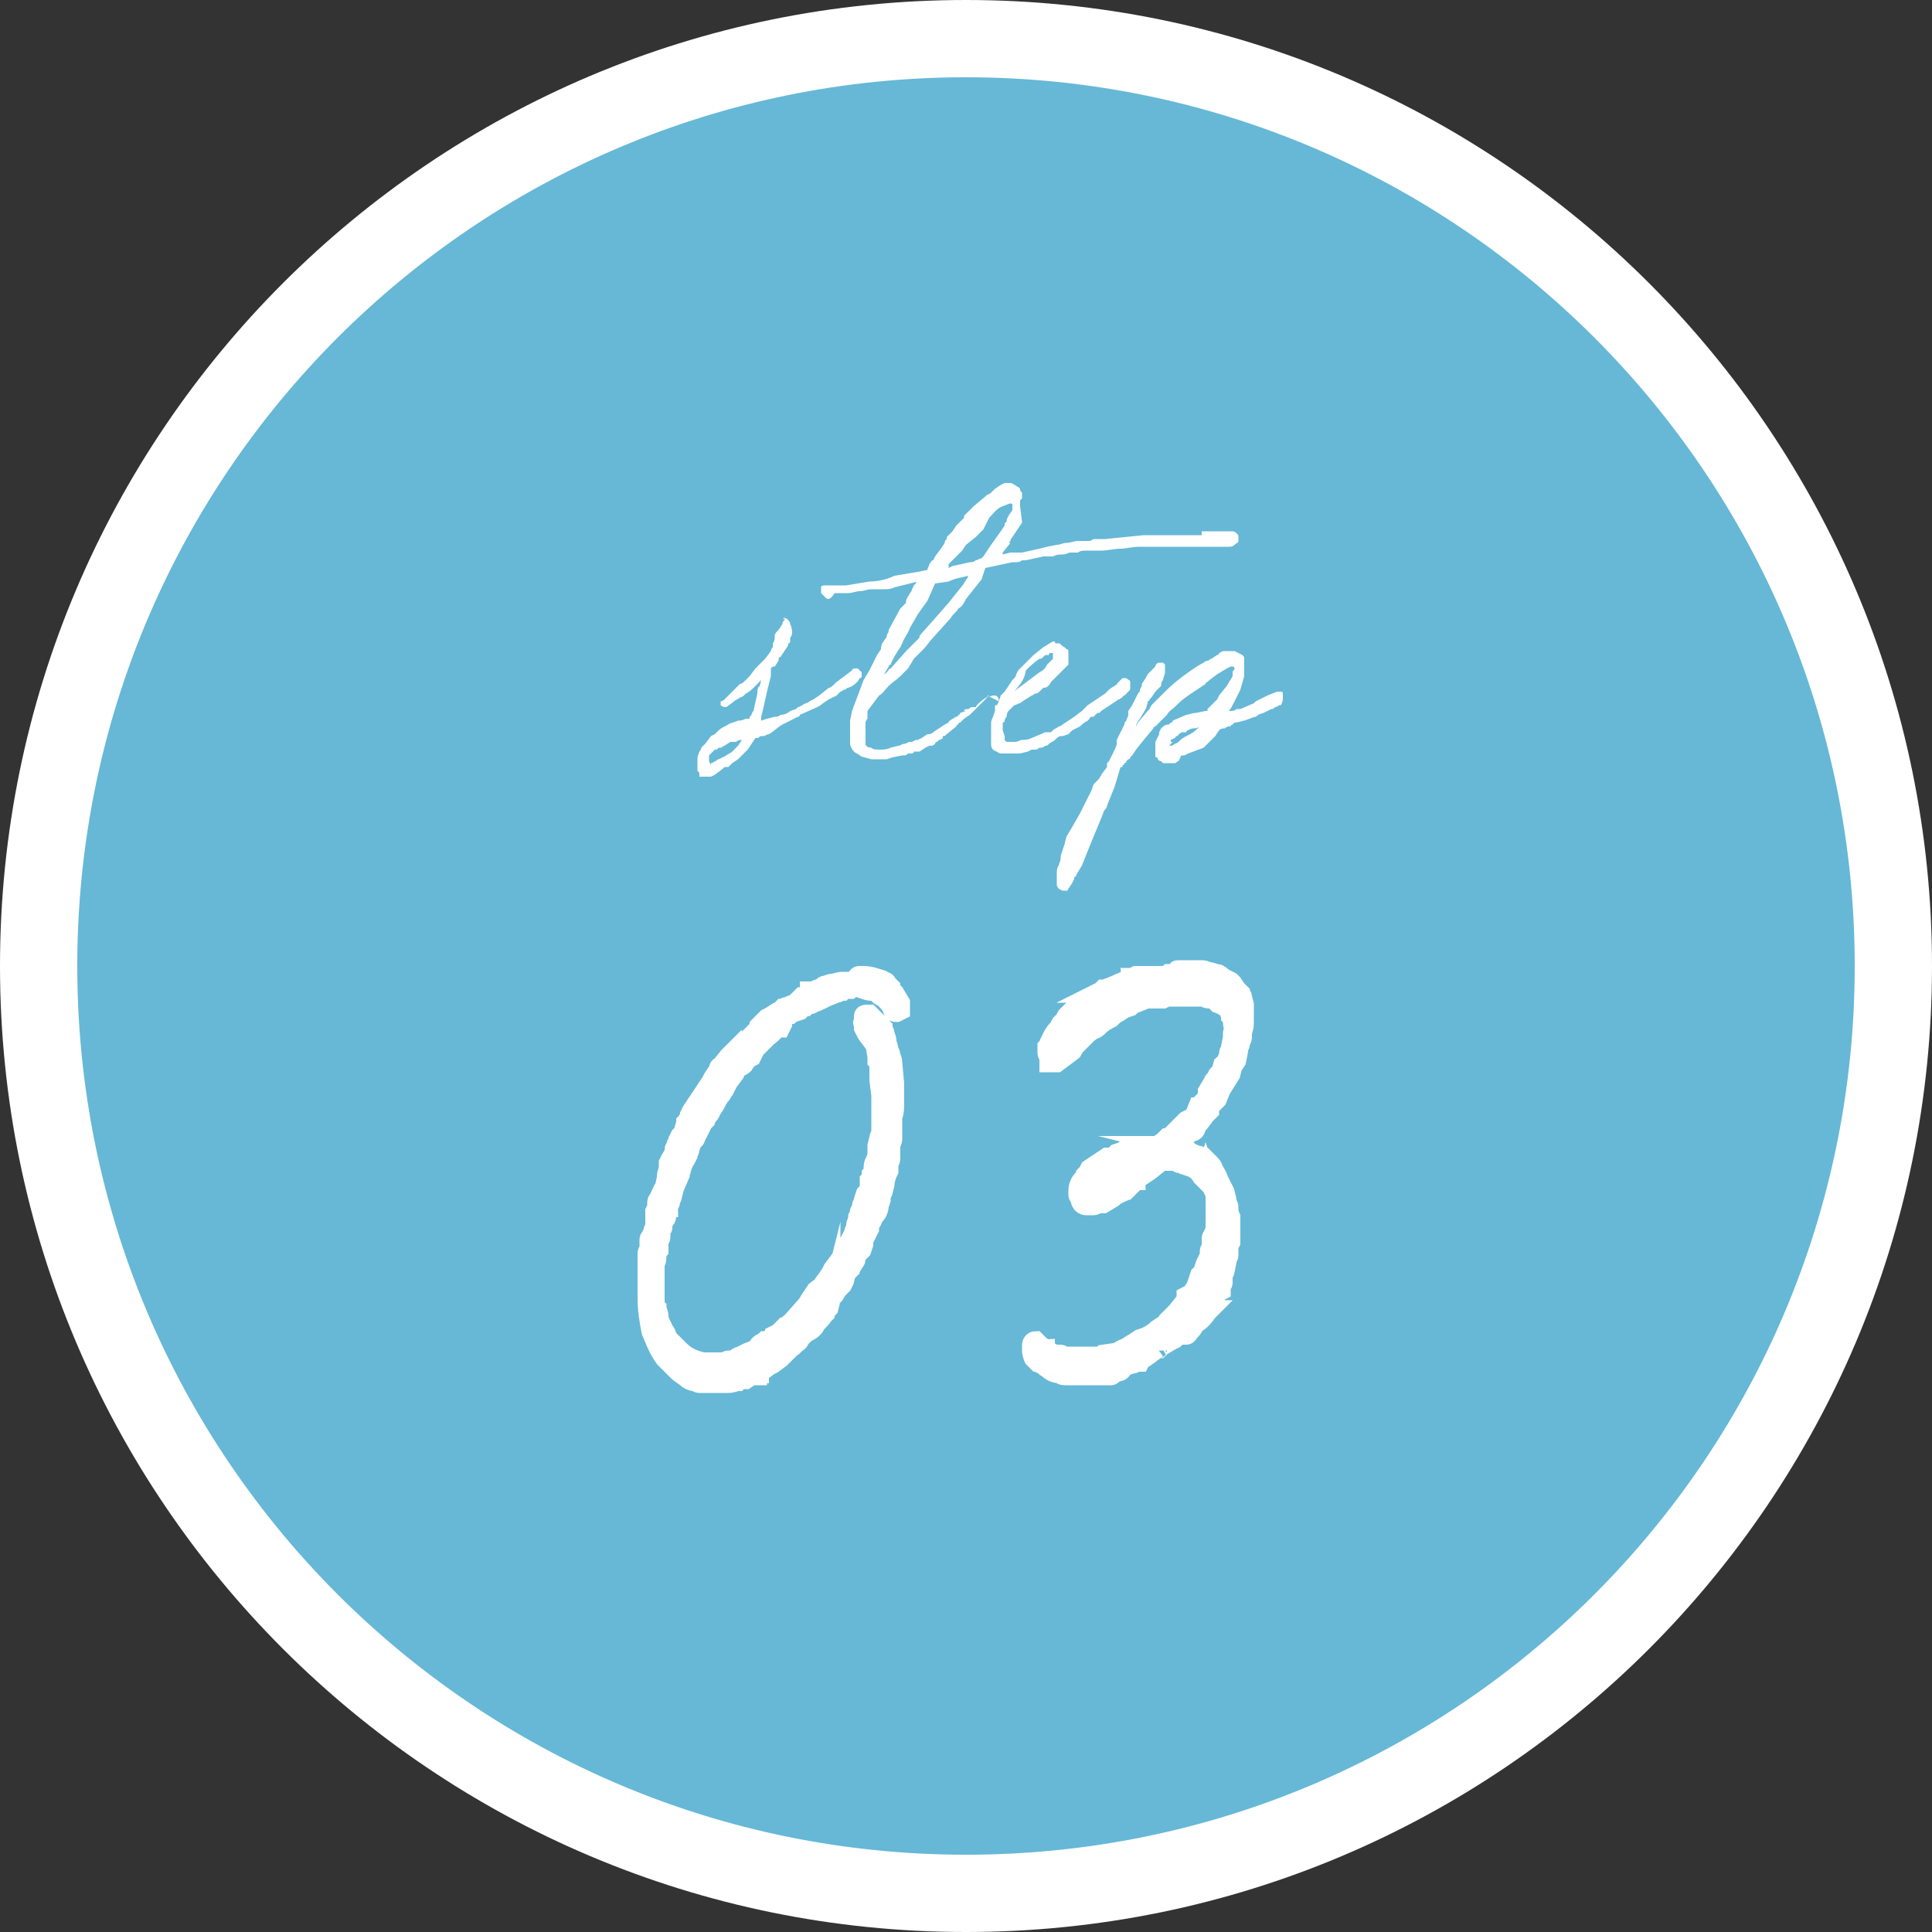
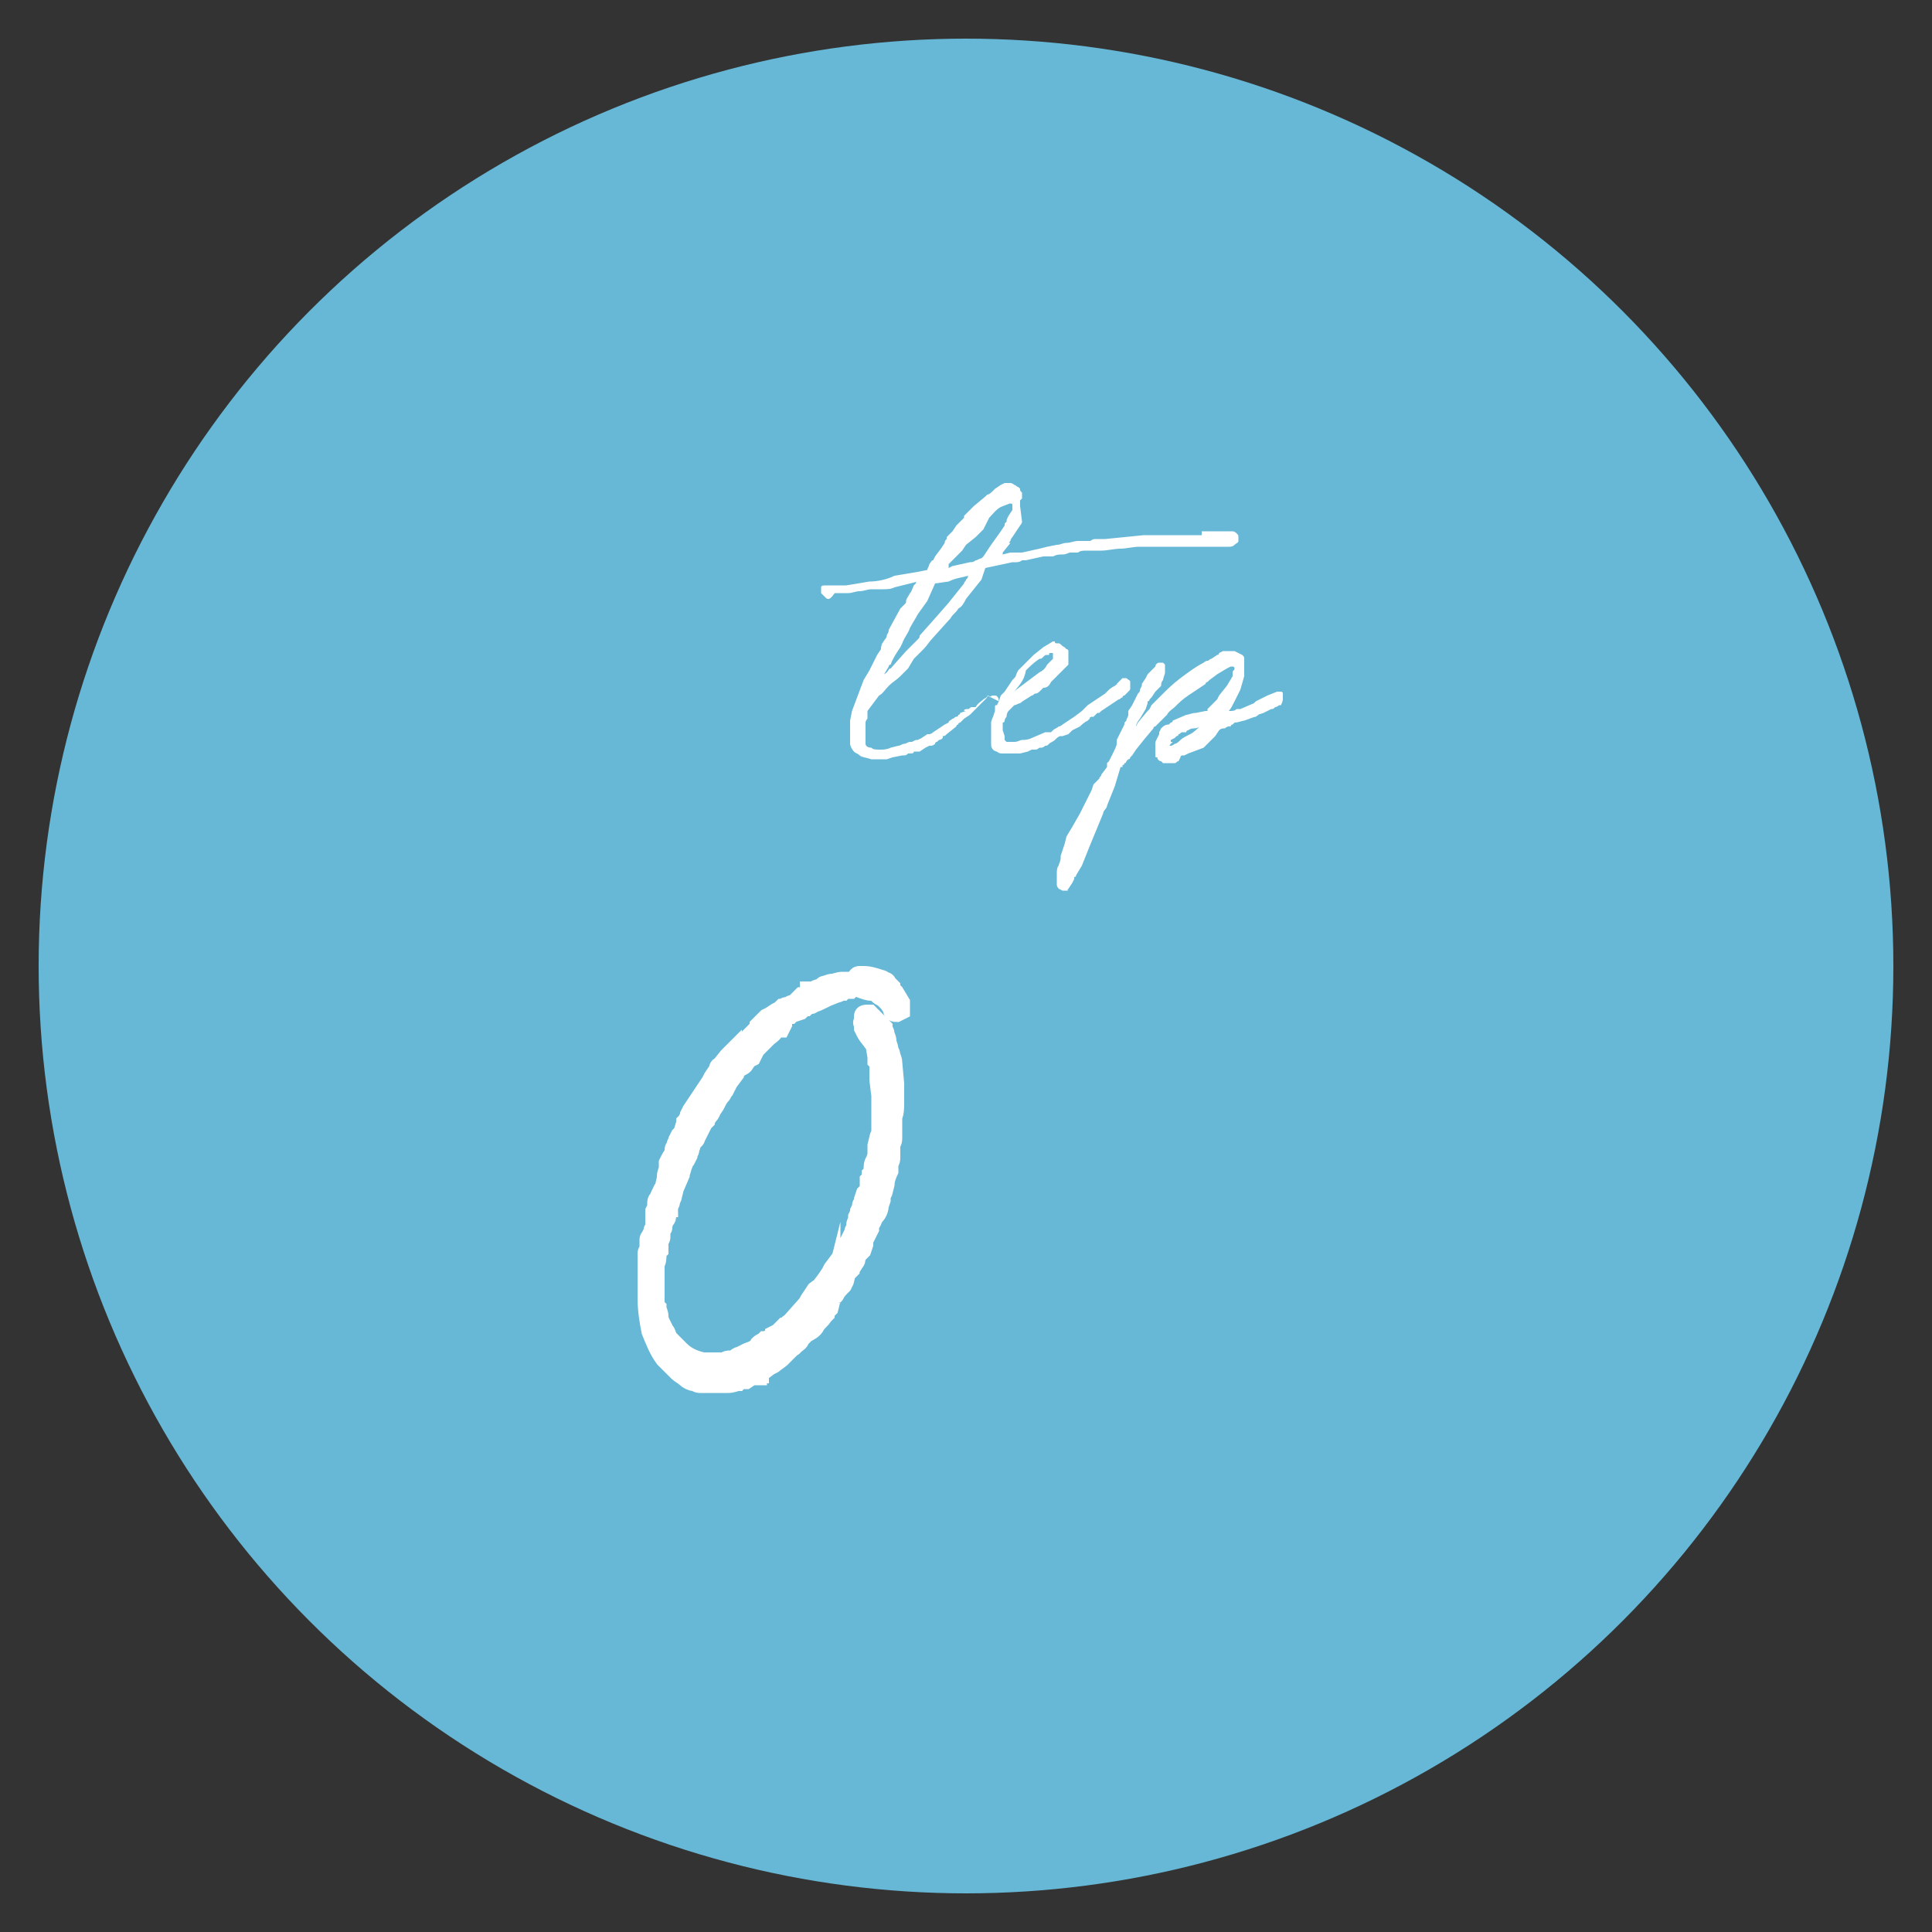
<svg xmlns="http://www.w3.org/2000/svg" version="1.1" id="レイヤー_1" x="0px" y="0px" viewBox="0 0 100 100" style="enable-background:new 0 0 100 100;" xml:space="preserve">
  <rect x="0" y="0" width="100" height="100" fill="#333333" stroke="none" />
  <style type="text/css">
	.st0{fill:#66B8D6;}
	.st1{fill:#FFFFFF;}
	.st2{fill:#FFFFFF;stroke:#FFFFFF;stroke-miterlimit:10;}
</style>
  <g>
    <circle class="st0" cx="50" cy="50" r="48" />
-     <path class="st1" d="M50,4c25.4,0,46,20.6,46,46S75.4,96,50,96C24.6,96,4,75.4,4,50S24.6,4,50,4 M50,0C22.4,0,0,22.4,0,50   c0,27.6,22.4,50,50,50c27.6,0,50-22.4,50-50C100,22.4,77.6,0,50,0L50,0z" />
  </g>
  <g>
    <g>
      <path class="st2" d="M44.5,50.5c0,0,0.1,0,0.2,0c0.3,0,0.6,0.1,0.9,0.2l0,0c0.1,0,0.1,0.1,0.2,0.1c0,0,0.1,0,0.1,0.1    c0,0,0.1,0.1,0.2,0.2c0,0.1,0.1,0.2,0.2,0.3l0.3,0.5v0.4l-0.2,0.1c-0.2,0-0.2-0.1-0.2-0.2L46,51.9l-0.1-0.1c0,0,0,0-0.1-0.1    c0,0,0,0,0-0.1l-0.1,0c-0.1,0-0.2-0.1-0.3-0.2c-0.1-0.1-0.2-0.1-0.3-0.1c0,0-0.2,0-0.4-0.1c-0.1,0-0.2-0.1-0.4-0.1h-0.1    c-0.1,0-0.1,0-0.2,0.1h-0.1c-0.1,0-0.2,0-0.3,0.1c-0.1,0-0.2,0.1-0.3,0.1l-0.5,0.2l-0.2,0.1l0,0c-0.2,0.1-0.4,0.2-0.5,0.2    c-0.1,0.1-0.1,0.1-0.3,0.1l-0.1,0.1h-0.1l-0.2,0.2l-0.3,0.1c0,0,0,0-0.1,0c0,0-0.1,0.1-0.1,0.1c0,0,0,0-0.1,0h0    c-0.1,0-0.1,0.1-0.2,0.1S40.5,53,40.5,53l-0.1,0.2c-0.1,0-0.2,0-0.2,0c0,0-0.1,0.1-0.1,0.1c-0.1,0.2-0.3,0.3-0.4,0.4l-0.4,0.4    l-0.1,0.1c0,0,0,0-0.1,0.1l-0.2,0.4l-0.2,0.1l-0.2,0.3l0,0c-0.1,0.1-0.2,0.1-0.3,0.2c-0.1,0.1-0.2,0.2-0.2,0.3l-0.3,0.4l-0.2,0.4    h0c-0.1,0.1-0.1,0.2-0.2,0.3c-0.1,0.1-0.2,0.3-0.3,0.5l-0.2,0.3c0,0.1-0.1,0.2-0.2,0.3c0,0.1-0.1,0.1-0.1,0.2c0,0-0.1,0.1-0.1,0.1    l-0.1,0.2L36,58.9l0,0c0,0.1-0.1,0.1-0.2,0.2c0,0.2-0.1,0.3-0.1,0.4c0,0.1-0.1,0.2-0.1,0.3l-0.1,0.2C35.5,60,35.5,60,35.5,60    c-0.1,0.1-0.1,0.2-0.2,0.4c0,0.1-0.1,0.3-0.1,0.4l-0.3,0.7l-0.1,0.4c0,0.1-0.1,0.2-0.1,0.3c0,0.1-0.1,0.2-0.1,0.3    c0,0-0.1,0-0.1,0.1l0,0c0,0,0,0.1,0,0.1c0,0,0,0.1,0,0.1c0,0,0,0.1,0,0.1v0c0,0.1,0,0.2-0.1,0.2s0,0.2-0.1,0.3v0.1    c0,0.1,0,0.1-0.1,0.1l0,0.4c0,0.1,0,0.1-0.1,0.2c0,0,0,0.1,0,0.1l0,0.4L34,64.8c0,0.3,0,0.5-0.1,0.6c0,0,0,0.1,0,0.2    c0,0.1,0,0.2,0,0.2V66l0,0.9c0,0.1,0,0.2,0,0.4c0,0.1,0,0.3,0.1,0.4c0,0.1,0.1,0.3,0.1,0.4c0,0.1,0,0.2,0.1,0.4l0.1,0.2    c0,0,0,0.1,0.1,0.2c0.1,0.1,0.1,0.2,0.1,0.2l0.1,0.2l0.3,0.3l0.3,0.3c0.3,0.3,0.7,0.5,1.2,0.6c0,0,0,0,0.1,0c0,0,0.1,0,0.1,0    c0,0,0.1,0,0.2,0c0.1,0,0.1,0,0.2,0c0.1,0,0.1,0,0.2,0h0.3c0.1-0.1,0.2-0.1,0.3-0.1c0.1,0,0.2,0,0.3-0.1c0,0,0.1-0.1,0.2-0.1    c0.1,0,0.2,0,0.2-0.1l0.2-0.1h0c0.3-0.1,0.5-0.2,0.6-0.4c0.1-0.1,0.2-0.1,0.3-0.2c0.1,0,0.2-0.1,0.3-0.1s0.2-0.1,0.2-0.2l0.2-0.1    l0.2-0.2l0.1-0.1c0.1,0,0.1-0.1,0.2-0.1c0-0.1,0.1-0.1,0.1-0.1l0.8-0.9c0,0,0.1-0.1,0.2-0.3l0.2-0.3c0,0,0.1,0,0.1-0.1    s0-0.1,0.1-0.1c0,0,0-0.1,0.1-0.1c0,0,0.1-0.1,0.1-0.1l0.3-0.4l0.2-0.3l0.1-0.2l0.3-0.4l0.1,0l0.1-0.4c0,0,0.1,0,0.1-0.1l0.1-0.2    l0.3-0.6l0.1-0.2c0-0.1,0-0.1,0.1-0.2c0,0,0,0,0-0.1c0,0,0-0.1,0-0.1c0-0.1,0.1-0.2,0.1-0.4c0.1-0.2,0.1-0.3,0.1-0.3l0.1-0.2l0,0    c0,0,0-0.1,0-0.1c0,0,0-0.1,0.1-0.1c0,0,0-0.1,0-0.1c0-0.1,0-0.1,0-0.1l0.1-0.3c0.1-0.1,0.2-0.2,0.2-0.3c0-0.1,0-0.2,0-0.3v-0.1    l0.1-0.1v0c0,0,0,0,0-0.1c0,0,0,0,0-0.1c0.1-0.1,0.1-0.2,0.1-0.3c0-0.1,0-0.3,0.1-0.4l0.1-0.3v-0.1c0,0,0,0,0-0.1c0,0,0,0,0-0.1    l0-0.2l0.1-0.4c0-0.1,0.1-0.2,0.1-0.3c0-0.1,0-0.2,0-0.3c0,0,0-0.1,0-0.1c0-0.1,0-0.2,0-0.3c0-0.1,0-0.2,0-0.2c0-0.1,0-0.2,0-0.3    c0-0.1,0-0.2,0-0.2l0-0.3c0,0,0-0.1,0-0.1c0,0,0-0.1,0-0.1l-0.1-0.8c0-0.2,0-0.3,0-0.4c0-0.1,0-0.2,0-0.3c0-0.1,0-0.2-0.1-0.3    c0,0,0,0,0-0.1c0,0,0-0.1,0-0.1l-0.1-0.6l-0.3-0.4c0,0-0.1-0.1-0.2-0.3l-0.1-0.2c0,0,0-0.1,0-0.2c0,0-0.1-0.1,0-0.1    c0,0,0-0.1,0-0.1c0,0,0-0.1,0-0.2c0-0.1,0.1-0.1,0.2-0.1c0,0,0.1,0,0.1,0c0,0,0,0,0.1,0.1c0,0,0,0,0,0c0,0,0,0,0,0l0.3,0.3    c0.1,0.1,0.2,0.2,0.3,0.3c0,0.1,0.1,0.2,0.1,0.3c0,0.1,0.1,0.2,0.1,0.4c0,0.1,0.1,0.3,0.1,0.4c0,0.1,0.1,0.2,0.1,0.3    c0,0.1,0.1,0.2,0.1,0.4l0.1,1.1c0,0.1,0,0.1,0,0.1c0,0,0,0.1,0,0.1v0.1c0,0.2,0,0.5,0,0.7s0,0.5-0.1,0.7c0,0,0,0.1,0,0.2    c0,0.1,0,0.1,0,0.2c0,0.2,0,0.3,0,0.3c0,0.1,0,0.2,0,0.4c0,0.1,0,0.2-0.1,0.3c0,0.1,0,0.1,0,0.2c0,0,0,0.1,0,0.1    c0,0.1,0,0.1,0,0.2c0,0.1,0,0.1,0,0.2c0,0.1,0,0.2-0.1,0.3c0,0.1,0,0.2,0,0.4c-0.1,0.2-0.2,0.5-0.2,0.7l-0.1,0.4l-0.1,0.2    c0,0,0,0,0,0.1c0,0,0,0.1,0,0.1l-0.1,0.3c0,0.2-0.1,0.4-0.2,0.5c0,0-0.1,0.1-0.1,0.1c0,0.1-0.1,0.3-0.2,0.4c0,0-0.1,0.1,0,0.1    c0,0,0,0.1,0,0.1l-0.3,0.6c0,0,0,0.1,0,0.2l-0.1,0.3l-0.2,0.2l-0.1,0.2c0,0.1,0,0.2-0.1,0.2c0,0.1,0,0.1-0.1,0.2    c0,0.1-0.1,0.1-0.1,0.2l-0.2,0.2l-0.1,0.4v0l-0.1,0.2c-0.2,0.2-0.3,0.3-0.4,0.5c-0.1,0.1-0.2,0.3-0.2,0.4v-0.1l-0.1,0.4l-0.1,0.1    c-0.1,0.1-0.1,0.1-0.1,0.2l-0.1,0.1c-0.1,0.2-0.3,0.3-0.4,0.5s-0.3,0.3-0.5,0.4l-0.3,0.3c0,0.1-0.1,0.2-0.3,0.3    c0,0.1-0.1,0.1-0.2,0.2c-0.2,0-0.3,0.1-0.3,0.3l-0.2,0.2l-0.4,0.3l-0.2,0.1l-0.4,0.3c-0.1,0-0.1,0-0.1,0.1c0,0-0.1,0-0.1,0.1    c0,0-0.1,0-0.1,0c0,0-0.1,0-0.1,0c-0.1,0-0.1,0-0.1,0l-0.3,0.2c-0.1,0-0.3,0-0.4,0.1c-0.1,0-0.3,0.1-0.5,0.1c-0.2,0-0.3,0-0.5,0    c-0.1,0-0.3,0-0.5,0c0,0-0.1,0-0.1,0c0,0-0.1,0-0.1,0c-0.1,0-0.2,0-0.3,0c-0.1,0-0.2-0.1-0.3-0.1c-0.1,0-0.3-0.1-0.4-0.2    c-0.1-0.1-0.3-0.2-0.4-0.3l-0.7-0.7c-0.3-0.4-0.5-0.9-0.7-1.4c-0.1-0.5-0.2-1.1-0.2-1.7c0,0,0-0.1,0-0.2c0-0.1,0-0.1,0-0.2l0-0.5    c0,0,0-0.1,0-0.1c0-0.1,0-0.1,0-0.2c0,0,0-0.1,0-0.1c0-0.1,0-0.1,0-0.2c0,0,0,0,0-0.1c0,0,0,0,0-0.1c0,0,0-0.1,0-0.1    c0,0,0-0.1,0-0.1v-0.2c0,0,0,0,0-0.1c0,0,0-0.1,0-0.1c0-0.1,0-0.1,0.1-0.2c0,0,0-0.1,0-0.1c0,0,0-0.1,0-0.2c0,0,0-0.1,0-0.1    c0,0,0-0.1,0-0.1c0-0.1,0-0.1,0.1-0.2c0-0.1,0.1-0.2,0.1-0.2c0-0.1,0-0.2,0.1-0.2V63l0-0.3l0.1-0.2c0,0,0,0,0-0.1c0,0,0-0.1,0-0.1    c0-0.1,0-0.2,0.1-0.2c0-0.1,0.1-0.3,0.2-0.5c0,0,0.1-0.1,0.1-0.1c0-0.2,0.1-0.4,0.1-0.6c0-0.2,0.1-0.3,0.1-0.5v0c0,0,0-0.1,0-0.1    c0,0,0-0.1,0-0.1l0.1-0.2l0.3-0.5l-0.1,0c0-0.1,0.1-0.1,0.1-0.2s0-0.1,0.1-0.2c0,0,0-0.1,0-0.1l0.1-0.2c0,0,0.1-0.1,0.1-0.1    l0.1-0.2c0-0.1,0.1-0.3,0.1-0.4c0.1-0.1,0.1-0.2,0.2-0.3c0,0,0,0,0-0.1l0.1-0.2l0.6-0.9l0.2-0.3l0.2-0.3l0.1-0.2l0.2-0.3    c0,0,0.1-0.1,0.1-0.2c0-0.1,0.1-0.1,0.1-0.1l0.4-0.5l0.2-0.2l0,0.1l0.2-0.2c0,0,0.1,0,0.1-0.1l0.6-0.6c0,0,0,0,0.1-0.1    s0.2-0.2,0.3-0.3l0.1-0.1c0,0,0,0,0-0.1l0.4-0.4l0.2-0.1l0.3-0.2l0.2-0.1l0,0l0.1-0.1c0,0,0,0,0.1,0c0-0.1,0.1-0.1,0.2-0.1    c0.1,0,0.1-0.1,0.2-0.1l0,0.1c0,0,0-0.1,0.1-0.1c0,0,0.1,0,0.1-0.1l0.2-0.2l0.1-0.1c0,0,0,0,0.1,0s0,0,0.1-0.1    c0.1,0,0.2-0.1,0.2-0.2c0,0,0,0,0.1,0s0.1,0,0.1,0c0.1,0,0.1,0,0.2-0.1l0.3-0.1h0c0-0.1,0.1-0.1,0.1-0.1c0.1,0,0.2-0.1,0.4-0.1    c0.1,0,0.3-0.1,0.5-0.1l0.6,0C44.4,50.5,44.4,50.5,44.5,50.5z" />
-       <path class="st2" d="M61,50.2c0,0,0.1,0,0.1,0c0,0,0.1,0,0.1,0h0.2c0.2,0,0.3,0,0.4,0c0,0,0,0,0,0s0,0,0,0h0.4    c0.2,0,0.3,0.1,0.4,0.1c0.1,0,0.3,0.1,0.4,0.1s0.2,0.1,0.3,0.2l0.2,0.1l0.2,0.1l0.1,0.1l0.2,0.3c0.1,0.1,0.1,0.1,0.2,0.2    c0,0.1,0.1,0.2,0.1,0.2l0.1,0.4v0.1c0,0,0,0,0,0.1c0,0.2,0,0.4,0,0.6s0,0.4-0.1,0.6c0,0,0,0.1,0,0.1c0,0.1,0,0.1,0,0.2    c0,0.1-0.1,0.2-0.1,0.3c0,0.1-0.1,0.2-0.1,0.4L64,54.9l-0.2,0.3l-0.1,0.4l-0.5,0.8h0L63,56.9l-0.2,0.2c0,0-0.1,0-0.1,0    c0,0-0.1,0.2-0.1,0.4l-0.1,0.1c0,0-0.1,0.1-0.1,0.1l-0.3,0.4L62,58.2l-0.1,0.2l0,0c0,0.1-0.1,0.2-0.3,0.2l-0.3,0.3L61,59.3l-0.1,0    l0.4,0.1l0.4,0.3c0.1,0,0.2,0.1,0.3,0.1c0.1,0,0.2,0.1,0.3,0.1c0.1,0.1,0.2,0.2,0.3,0.3c0.1,0.1,0.2,0.2,0.2,0.3    c0.1,0.2,0.2,0.3,0.3,0.6c0.1,0.2,0.2,0.4,0.3,0.6l0.1,0.4c0,0,0,0,0,0.1s0,0.1,0,0.1c0.1,0.1,0.1,0.1,0.1,0.2    c0,0.2,0,0.3,0.1,0.5c0,0.2,0,0.4,0,0.5c0,0.1,0,0.1,0,0.1c0,0,0,0.1,0,0.2v0.3c0,0,0,0.1,0,0.1s0,0,0,0.1l-0.1,0.2v0.2    c0,0,0,0.1,0,0.1c0,0,0,0.1,0,0.1c0,0.1,0,0.2-0.1,0.2c0,0.1,0,0.1,0,0.2l-0.1,0.5c0,0,0,0.1-0.1,0.1s0,0.1,0,0.1s0,0,0,0.1    c0,0,0,0.1,0,0.1c0,0,0,0,0,0.1v0c0,0.1,0,0.1,0,0.1c0,0,0,0.1-0.1,0.1l0,0.1v0.2l-0.2,0.1c0,0.1,0,0.1-0.1,0.2c0,0,0,0.1-0.1,0.1    c0,0.1,0,0.1,0,0.1l-0.3,0.5l0.1,0l-0.1,0.1c-0.2,0.3-0.4,0.5-0.6,0.6c0,0-0.1,0.1-0.1,0.1c0,0.1-0.1,0.2-0.2,0.3    s-0.1,0.2-0.2,0.2L61,69.1l-0.2,0.2l-0.2,0.1l-0.5,0.3c0,0-0.1,0.1-0.1,0.1c-0.1,0-0.1,0.1-0.1,0.1l0-0.1l-0.4,0.3    c-0.1,0-0.2,0-0.2,0.1s-0.1,0.1-0.2,0.1L59,70.5c0,0-0.1,0-0.1,0c0,0,0,0,0,0h0c-0.1,0-0.2,0.1-0.3,0.1c-0.1,0-0.2,0.1-0.4,0.1    C58.1,70.9,58,71,57.9,71s-0.2,0.1-0.3,0.1c0,0,0,0,0,0s0,0,0,0h0c0,0,0,0.1-0.1,0.1s-0.1,0-0.2,0c0,0-0.1,0-0.1,0    c0,0-0.1,0-0.1,0c0,0,0,0-0.1,0h-0.4c0,0-0.1,0-0.2,0c-0.1,0-0.1,0-0.2,0h-0.6c0,0-0.1,0-0.1,0c0,0,0,0-0.1,0c-0.1,0-0.2,0-0.2,0    c-0.1,0-0.3,0-0.3-0.1c-0.3,0-0.5-0.1-0.7-0.3c0,0-0.1,0-0.1-0.1c-0.1,0-0.1-0.1-0.2-0.1c-0.1,0-0.1-0.1-0.2-0.1    c-0.1-0.1-0.1-0.1-0.2-0.2c0,0-0.1-0.2-0.1-0.4c0-0.1,0-0.2,0-0.3c0-0.1,0.1-0.2,0.2-0.2l0.2,0.2c0,0,0,0.1,0.1,0.1    c0.1,0,0.1,0.1,0.2,0.1c0,0.1,0.1,0.1,0.3,0.2l0.2,0.1c0,0,0.1,0,0.1,0c0,0,0,0,0,0c0.1,0,0.1,0,0.2,0c0,0,0.1,0,0.1,0.1    c0,0,0.1,0,0.1,0c0.1,0,0.2,0,0.3,0c0.1,0,0.3,0,0.4,0h0.1c0.1,0,0.2,0,0.3,0c0.1,0,0.2,0,0.3,0h0.3c0,0,0,0,0.1,0c0,0,0,0,0.1,0    h0l0.1-0.1l0.7-0.1c0.2-0.1,0.3-0.2,0.4-0.2c0.2-0.1,0.3-0.2,0.5-0.3l0.3-0.2l0.3-0.1c0.2-0.1,0.4-0.2,0.6-0.4l0.6-0.4    c0,0,0,0,0-0.1l0.4-0.4l0.4-0.5l0.1-0.1c0,0,0-0.1,0-0.1s0-0.1,0-0.1c0.2-0.1,0.3-0.2,0.3-0.2l0.2-0.3l0.1-0.3l0.1-0.3l0.2-0.2h0    l0-0.1l0.1-0.3l0.1-0.2l0.1-0.2c0-0.1,0-0.1,0-0.2c0-0.1,0-0.1,0.1-0.2c0,0,0-0.1,0-0.2c0-0.1,0-0.1,0-0.2c0,0,0-0.1,0-0.1    c0,0,0-0.1,0.1-0.2c0,0,0-0.1,0.1-0.2c0,0,0-0.1,0-0.1c0,0,0-0.1,0-0.1v-0.4c0.1-0.2,0.1-0.3,0-0.4v-0.7c0,0,0,0,0-0.1    c0,0,0-0.1,0-0.1l-0.1-0.2c0,0,0,0,0,0c0,0,0-0.1-0.1-0.2l0-0.2l0-0.1l-0.2-0.1l-0.1-0.3l0,0L62.3,61l-0.1-0.1    c-0.1-0.2-0.3-0.4-0.6-0.5l-0.3-0.1c-0.1-0.1-0.2-0.1-0.3-0.1l-0.2-0.1c-0.1,0-0.1,0-0.1,0c0,0-0.1,0-0.1,0c0,0-0.1,0-0.1,0h-0.3    l-0.2,0.1l-0.5,0.4L58.9,61c0,0-0.1,0-0.1,0.1c0,0-0.1,0-0.1,0.1l-0.3,0.3l-0.1,0.1c0,0,0,0-0.1,0c0,0.1-0.1,0.1-0.1,0.1l-0.4,0.2    l-0.1,0.1l-0.5,0.3c0,0,0,0-0.1,0c0,0-0.1,0-0.1,0c-0.1,0-0.2,0.1-0.3,0.1h-0.2c-0.1,0-0.1,0-0.2,0c0,0-0.1,0-0.2-0.1    c0,0-0.1-0.1-0.1-0.3c-0.1-0.1-0.1-0.1-0.1-0.2c0,0,0-0.1,0-0.2c0-0.2,0.1-0.5,0.4-0.7c0,0,0-0.1,0-0.1c0.1-0.1,0.1-0.1,0.2-0.3    l0.6-0.4l0.3-0.2l0.2,0c0.1,0,0.2-0.1,0.3-0.2l0.3-0.1c0.1-0.1,0.2-0.1,0.3-0.2c0.1,0,0.2-0.1,0.3-0.1c0,0,0.1,0,0.1,0    c0,0,0.1,0,0.1,0c0.1,0,0.1,0,0.1,0c0,0,0.1,0,0.1,0c0,0,0.1,0,0.1,0H60l0.1-0.1c0,0,0-0.1,0,0c0,0,0,0,0,0    c0.1-0.1,0.2-0.2,0.3-0.3c0,0,0.1,0,0.2-0.1l0.5-0.5l0.3-0.3l0.2-0.1l0.2-0.1l0.2-0.5c0.1,0,0.2-0.1,0.2-0.2l0.2-0.2l0.1-0.2v0    c0,0,0-0.1,0-0.1c0,0,0,0,0-0.1l0.3-0.5c0,0,0-0.1,0.1-0.1l0.1-0.2c0,0,0-0.1,0.1-0.1c0,0,0-0.1,0.1-0.1l0.1-0.4    c0.1-0.1,0.2-0.1,0.2-0.2c0-0.1,0-0.1,0.1-0.1c0,0,0-0.1,0-0.1s0-0.1,0-0.1c0,0,0-0.1,0-0.1c0,0,0-0.1,0.1-0.1c0,0,0-0.1,0-0.1    c0,0,0-0.1,0-0.1l0.1-0.5c0,0,0,0,0,0c0,0,0,0,0-0.1s0-0.1,0-0.1c0-0.1,0-0.1,0.1-0.1v-0.2c-0.1-0.1-0.1-0.2-0.1-0.3c0,0,0,0,0,0    s0,0,0,0v0c0,0,0-0.1,0-0.1c0-0.1,0-0.1-0.1-0.2c0-0.1-0.1-0.2-0.1-0.3s-0.1-0.2-0.2-0.2s-0.1-0.1-0.2-0.1c-0.1,0-0.1-0.1-0.2-0.1    l-0.2-0.2c0,0,0,0,0,0c0,0,0,0-0.1,0c-0.2,0-0.3,0-0.3-0.1c0,0-0.1,0-0.1,0c0,0-0.1,0-0.1,0c0,0,0,0,0,0c0,0,0,0-0.1,0    c0,0-0.1,0-0.1,0c0,0,0,0,0,0h-0.2c0,0-0.1,0-0.1,0c0,0-0.1,0-0.2,0h-0.2c0,0-0.1,0-0.1,0c0,0-0.1,0-0.1,0c0,0,0,0-0.1,0h-0.6    l-0.2,0.1H60c0,0-0.1,0-0.1,0c0,0-0.1,0-0.2,0c0,0,0,0,0,0c0,0,0,0,0,0c0,0,0,0,0,0s-0.1,0-0.2,0c0,0-0.1,0-0.1,0s-0.1,0-0.1,0h0    c0,0-0.1,0-0.1,0c0,0-0.1,0-0.1,0.1h0l-0.5,0.2h0c0,0,0,0,0,0c0,0,0,0,0,0h0l-0.1,0.1l-0.3,0.1l-0.3,0.2l-0.2,0.1l-0.2,0.2    c-0.2,0.1-0.4,0.2-0.6,0.4c-0.1,0.1-0.2,0.2-0.4,0.2c0,0.1-0.1,0.1-0.2,0.2c0,0-0.1,0.1-0.1,0.1c-0.1,0-0.1,0.1-0.2,0.2l-0.1,0.1    l-0.2,0.2c-0.1,0.1-0.2,0.3-0.2,0.3L54.7,55h-0.4v-0.1c0,0,0,0,0-0.1c0,0,0,0,0-0.1c0,0-0.1-0.1-0.1-0.2c0,0,0,0,0-0.1    c0,0,0-0.1,0-0.2l0.1-0.1c0-0.1,0-0.1,0-0.1c0.1-0.2,0.2-0.5,0.5-0.8l0.1-0.2c0,0,0.1-0.1,0.2-0.2l0.1-0.2l0.2-0.2    c0.1,0,0.2-0.2,0.3-0.3c0.3-0.1,0.5-0.3,0.6-0.4l0.6-0.3l-0.1,0l0.2-0.1c0,0,0,0,0.1-0.1c0,0,0,0,0.1,0c0.1,0,0.1-0.1,0.3-0.1    c0.1-0.1,0.2-0.1,0.2-0.1l0.2-0.1l0.5-0.2c0,0,0.1,0,0.1-0.1c0,0,0,0,0.1,0l0.2-0.1c0.1,0,0.1,0,0.1,0c0,0,0,0,0.1,0    c0,0,0.1,0,0.1,0c0,0,0.1,0,0.1,0s0.1,0,0.2,0c0,0,0.1,0,0.1,0c0,0,0,0,0.1,0s0.1,0,0.2,0c0,0,0.1,0,0.1,0c0,0,0.1,0,0.1,0h0.3    c0,0,0.1,0,0.1,0c0,0,0,0,0.1-0.1h0.5C60.9,50.2,60.9,50.2,61,50.2C61,50.2,61,50.2,61,50.2z M56.9,61.2l0.4-0.1l0.3-0.2    c0.1,0,0.1,0,0.1,0c0,0,0,0,0,0l0.2-0.1l0.5-0.4l-0.3,0.1l0,0.1c-0.1,0-0.2,0-0.2,0l-0.3,0.1l-0.1,0l-0.4,0.3L56.9,61    c0,0-0.1,0.1-0.2,0.1c-0.1,0.1-0.1,0.1-0.2,0.2h0.1c0,0,0,0,0.1,0L56.9,61.2z" />
    </g>
  </g>
  <g>
-     <path class="st1" d="M40.6,32c0.1,0,0.1,0,0.2,0.1c0,0,0.1,0.1,0.1,0.2c0,0,0.1,0.2,0.1,0.4c0,0.1,0,0.2-0.1,0.3c0,0,0,0,0,0.1v0.1   c0,0,0,0.1-0.1,0.1c0,0,0,0.1,0,0.1l-0.2,0.3l-0.2,0.3c0,0-0.1,0-0.1,0.1c0,0,0,0,0,0.1l-0.2,0.3L40,34.5l-0.1,0.1c0,0,0,0.1,0,0.1   c0,0,0,0.1,0,0.1V35l-0.2,0.8l-0.2,0.9l-0.1,0.4c0,0,0,0.1,0,0.1c0,0,0,0.1,0,0.1l0.3-0.1l0.4-0.1c0.1,0,0.2,0,0.3-0.1   c0.2,0,0.4-0.1,0.5-0.2l0.3-0.1l0.1-0.1c0.1,0,0.2-0.1,0.4-0.2c0,0,0.1,0,0.2-0.1l0.2-0.1l0.3-0.2l0.5-0.4c0.1,0,0.2-0.1,0.4-0.3   l0.4-0.3l0.4-0.3c0-0.1,0.1-0.1,0.3-0.1l0.2,0.2l0,0.1c0,0,0,0.1,0,0.1s0,0.1-0.1,0.1c-0.1,0.2-0.3,0.4-0.6,0.5   c-0.1,0-0.1,0.1-0.2,0.1c-0.1,0-0.1,0.1-0.2,0.1c0,0,0,0-0.1,0.1c0,0-0.1,0.1-0.1,0.1l-0.4,0.2l-0.3,0.2c-0.1,0.1-0.3,0.2-0.3,0.2   l-0.9,0.4c0,0,0,0.1-0.1,0.1l-0.4,0.2c0,0-0.2,0.1-0.4,0.2S40,37.9,39.8,38c-0.1,0-0.2,0.1-0.3,0.1c0,0,0,0-0.1,0   c-0.1,0-0.1,0.1-0.2,0.1h-0.1l0,0l-0.4,0.6h0c0,0-0.1,0.1-0.2,0.2c-0.1,0.1-0.2,0.2-0.3,0.3l-0.3,0.2c0,0-0.1,0.1-0.1,0.1   c0,0-0.1,0.1-0.1,0.1c0,0,0,0-0.1,0c0,0,0,0-0.1,0l-0.1,0.1l-0.4,0.3l-0.2,0.1c0,0,0,0-0.1,0c0,0-0.1,0-0.1,0h-0.3   c-0.1,0-0.1,0-0.1,0L36.2,40c0,0-0.1-0.1-0.1-0.1s0-0.1,0-0.2v-0.3c0,0,0,0,0-0.1c0,0,0-0.1,0-0.1l0.1-0.3v0c0,0,0.1-0.1,0.1-0.2   l0.2-0.2l0.3-0.4l0.2-0.1l0.2-0.2c0.1-0.1,0.3-0.2,0.5-0.3c0.1-0.1,0.3-0.1,0.5-0.2c0.1,0,0.2,0,0.4-0.1c0,0,0.1,0,0.1,0   c0,0,0,0,0.1,0c0-0.1,0-0.1,0.1-0.2c0,0,0-0.1,0.1-0.2l0.2-0.9c0-0.1,0-0.3,0.1-0.4v0.1l0.1-0.4c-0.1,0.1-0.2,0.2-0.4,0.4   c-0.1,0.1-0.2,0.2-0.4,0.3c-0.1,0.1-0.2,0.2-0.3,0.2c-0.1,0.1-0.2,0.1-0.3,0.2l-0.4,0.3c-0.1,0-0.2,0-0.3-0.1c0,0,0,0,0,0   c0,0,0,0,0,0c0-0.1,0-0.2,0-0.2s0.1,0,0.2-0.1l0.4-0.4l0.4-0.4c0.1,0,0.2-0.1,0.3-0.2l0.2-0.2l0.3-0.4c0,0,0.1-0.1,0.2-0.2   c0,0,0.1-0.1,0.1-0.1c0,0,0.1-0.1,0.1-0.1l0.1-0.1l0.3-0.4c0,0,0-0.1,0.1-0.2c0,0,0-0.1,0-0.1c0,0,0-0.1,0-0.1   c0.1-0.1,0.1-0.3,0.1-0.4c0-0.1,0.1-0.2,0.2-0.3l0.2-0.3c0-0.1,0-0.1,0.1-0.2l0-0.1c0-0.1,0.1-0.1,0.2-0.2   C40.4,32.1,40.5,32.1,40.6,32L40.6,32z M36.8,39.5c0.1,0,0.2-0.1,0.2-0.1c0.1,0,0.1-0.1,0.2-0.1l0.2-0.1l0.2-0.1   c0.1-0.1,0.2-0.1,0.3-0.2c0.1-0.1,0.2-0.2,0.3-0.3l0.2-0.3h-0.1c0,0-0.1,0-0.2,0.1c-0.1,0-0.2,0-0.3,0l-0.3,0.2   c-0.1,0-0.1,0.1-0.2,0.1l-0.1,0c0,0,0,0,0,0s0,0,0,0l-0.1,0.1L37,38.8c-0.1,0.1-0.1,0.1-0.1,0.1c0,0-0.1,0.1-0.1,0.1   c-0.1,0.1-0.1,0.1-0.1,0.1c0,0,0,0.1,0,0.1s0,0,0,0c0,0,0,0.1,0,0.1s0,0,0,0.1l0.1,0.2H36.8L36.8,39.5z" />
    <path class="st1" d="M62.2,27.5c0.1,0,0.3,0,0.4,0s0.3,0,0.4,0c0.1,0,0.3,0,0.4,0s0.3,0,0.4,0c0,0,0.1,0,0.2,0.1   c0.1,0.1,0.1,0.1,0.1,0.2v0.2c0,0.1-0.1,0.1-0.2,0.2c-0.1,0.1-0.2,0.1-0.3,0.1c-0.2,0-0.4,0-0.6,0c-0.2,0-0.4,0-0.6,0   c-0.3,0-0.6,0-0.8,0c-0.2,0-0.4,0-0.7,0c-0.2,0-0.5,0-0.8,0s-0.6,0-1.1,0c-0.4,0-0.7,0.1-1,0.1c-0.3,0-0.7,0.1-1,0.1   c0,0-0.1,0-0.2,0c-0.1,0-0.2,0-0.3,0c0,0-0.1,0-0.1,0c0,0-0.1,0-0.2,0c-0.1,0-0.3,0-0.4,0.1c-0.1,0-0.3,0-0.4,0   c-0.1,0-0.2,0.1-0.4,0.1c-0.2,0-0.3,0-0.5,0.1c-0.1,0-0.1,0-0.2,0c-0.1,0-0.2,0-0.3,0l-0.9,0.2c0,0-0.1,0-0.1,0c0,0-0.1,0-0.1,0   c0,0-0.1,0.1-0.3,0.1c0,0-0.1,0-0.1,0c0,0-0.1,0-0.1,0l-1.4,0.3L50.8,30L50,31c-0.1,0.2-0.2,0.4-0.4,0.5c-0.1,0.2-0.3,0.3-0.4,0.5   l-0.9,1c-0.2,0.2-0.3,0.4-0.5,0.6l-0.5,0.5L47,34.6L46.6,35c-0.2,0.2-0.4,0.3-0.6,0.5c-0.2,0.2-0.3,0.4-0.5,0.5l-0.3,0.4l-0.3,0.4   L44.9,37c0,0,0,0,0,0.1c0,0.1,0,0.1,0,0.1c-0.1,0.1-0.1,0.2-0.1,0.2c0,0,0,0.1,0,0.3c0,0,0,0,0,0.1c0,0,0,0.1,0,0.1c0,0,0,0,0,0.1   c0,0,0,0.1,0,0.1c0,0,0,0,0,0.1c0,0,0,0.1,0,0.1l0,0h0c0,0,0,0.1,0,0.1c0,0,0,0.1,0,0.1c0,0.1,0.1,0.2,0.3,0.2   c0.1,0.1,0.2,0.1,0.5,0.1c0.1,0,0.3,0,0.5-0.1l0.4-0.1c0.1,0,0.2-0.1,0.3-0.1s0.2-0.1,0.3-0.1c0,0,0,0,0.1,0c0,0,0,0,0,0   c0,0,0,0,0,0l0.2-0.1h0.1l0.2-0.1l0.3-0.2c0,0,0,0,0.1,0c0,0,0.1,0,0.2-0.1l0.3-0.2h0l0.3-0.2l0,0l0.2-0.1c0-0.1,0.1-0.1,0.2-0.2   c0.1,0,0.1-0.1,0.2-0.1c0,0,0.1,0,0.1-0.1c0.1,0,0.1-0.1,0.1-0.1l0.3-0.1l-0.1,0c0-0.1,0.1-0.1,0.2-0.1c0.1,0,0.1-0.1,0.2-0.1   c0,0,0,0,0.1,0c0,0,0,0,0.1,0c0.1-0.2,0.3-0.3,0.4-0.4l0.3-0.2v0.1c0.1-0.1,0.2-0.1,0.2-0.1c0,0,0,0,0,0c0,0,0,0,0.1,0   c0.1,0,0.2,0.1,0.2,0.3L51.1,36c0,0.1,0,0.1-0.1,0.2l-0.4,0.4L50.2,37l-0.3,0.2l-0.2,0.2c0,0-0.1,0-0.1,0.1c-0.1,0-0.1,0.1-0.1,0.1   l-0.5,0.4V38c-0.1,0.1-0.1,0.1-0.2,0.1l0,0.1c0,0-0.1,0.1-0.2,0.1c0,0-0.1,0.1-0.1,0.1c-0.1,0-0.1,0.1-0.1,0.1   c-0.1,0.1-0.2,0.1-0.2,0.1c-0.1,0-0.1,0-0.1,0l-0.2,0.1h0l-0.3,0.2c0,0-0.1,0-0.1,0c0,0-0.1,0-0.2,0c0,0.1-0.1,0.1-0.2,0.1   c0,0-0.1,0-0.1,0c0,0,0,0,0,0c-0.1,0.1-0.1,0.1-0.3,0.1l-0.5,0.1l-0.3,0.1c0,0,0,0,0,0s0,0,0,0c-0.1,0-0.2,0-0.3,0c0,0-0.1,0-0.1,0   c0,0-0.1,0-0.1,0l-0.3,0c-0.3-0.1-0.5-0.1-0.6-0.2c-0.1-0.1-0.2-0.1-0.3-0.2c-0.1-0.1-0.2-0.3-0.2-0.4v-0.2c0,0,0,0,0,0   c0,0,0,0,0-0.1v-0.1c0-0.1,0-0.2,0-0.4v-0.4l0.1-0.5l0.6-1.6l0.3-0.5l0.4-0.8l0.2-0.3c0-0.1,0-0.2,0.1-0.3l-0.1,0.1l0.2-0.3   c0,0,0.1-0.1,0.1-0.2c0-0.1,0.1-0.1,0.1-0.3l0.6-1.1c0.1-0.1,0.1-0.1,0.2-0.2c0.1-0.1,0.1-0.1,0.1-0.2c0-0.1,0.1-0.2,0.2-0.4   c0.1-0.1,0.1-0.2,0.2-0.4c0,0,0.1-0.1,0.1-0.1c0,0,0-0.1,0.1-0.1h0l-1.2,0.3c-0.2,0.1-0.4,0.1-0.6,0.1c-0.2,0-0.4,0-0.6,0   c-0.2,0-0.4,0.1-0.6,0.1c-0.2,0-0.4,0.1-0.6,0.1h-0.4c-0.1,0-0.2,0-0.3,0C43,31,42.9,31,42.9,31c-0.1,0-0.1,0-0.2-0.1   c0,0-0.1-0.1-0.2-0.2l0-0.3c0-0.1,0.1-0.1,0.3-0.1h0.3c0,0,0,0,0,0c0,0,0,0,0,0h0.7l1.2-0.2c0.4,0,0.9-0.1,1.3-0.3l1.2-0.2l0.5-0.1   c0-0.1,0.1-0.2,0.1-0.3c0.1-0.1,0.1-0.2,0.2-0.2l0.1-0.2l0.3-0.4l0.2-0.3v0c0-0.1,0-0.1,0.1-0.2c0,0,0-0.1,0-0.1l0.3-0.3l0.2-0.3   l0.4-0.4c0,0,0,0,0-0.1l0.5-0.5l0.6-0.5l0.1-0.1c0.1,0,0.2-0.1,0.3-0.2c0.1-0.1,0.1-0.1,0.1-0.1l0.3-0.2l0.2-0.1c0.1,0,0.2,0,0.3,0   c0,0,0.1,0,0.2,0.1c0.1,0,0.1,0.1,0.2,0.1l0.1,0.1c0,0.1,0,0.1,0.1,0.2v0.3c0,0-0.1,0.1-0.1,0.1c0,0.1,0,0.1,0,0.1c0,0,0,0.1,0,0.1   c0,0.1,0,0.1,0,0.1L52.9,27c0,0.1-0.1,0.2-0.1,0.2l-0.4,0.6c0,0-0.1,0.1-0.1,0.2c-0.1,0.1-0.1,0.1,0,0.1l-0.4,0.5l0,0.1l0.4-0.1   c0.1,0,0.2,0,0.3,0c0.1,0,0.2,0,0.3,0l0.9-0.2l0.4-0.1l0.5-0.1c0.2,0,0.3-0.1,0.5-0.1c0.2,0,0.4-0.1,0.6-0.1c0.2,0,0.4,0,0.6,0   c0.1,0,0.1-0.1,0.3-0.1c0.1,0,0.2,0,0.3,0c0.1,0,0.1,0,0.2,0l1-0.1l1-0.1c0,0,0.1,0,0.1,0c0,0,0.1,0,0.2,0H60c0.2,0,0.4,0,0.5,0   c0.2,0,0.4,0,0.6,0H62.2z M45.7,35c0-0.1,0.1-0.1,0.2-0.2c0.1-0.1,0.1-0.2,0.2-0.2l0.8-0.9l0.4-0.4c0.1-0.1,0.1-0.1,0.2-0.2   c0.1-0.1,0.1-0.1,0.1-0.2l0.8-0.9l0.7-0.8l0.4-0.5l0.4-0.5c0-0.1,0.1-0.1,0.1-0.2c0.1-0.1,0.1-0.1,0.1-0.2c-0.3,0.1-0.6,0.1-1,0.3   l-0.7,0.1v0L48,31.1l-0.5,0.7c-0.1,0.2-0.3,0.5-0.4,0.7c-0.1,0.3-0.3,0.5-0.4,0.8l-0.1,0.2c-0.2,0.3-0.4,0.6-0.5,0.9   c-0.1,0-0.1,0.1-0.1,0.1L45.7,35z M49.1,29.4l0.2-0.1l0.9-0.2c0.1,0,0.2,0,0.3-0.1c0.1,0,0.2-0.1,0.3-0.1l0.1-0.1l0.4-0.6l0.5-0.7   v0l0.2-0.3c0,0,0,0,0-0.1l0.1-0.1c0-0.1,0-0.1,0.1-0.3l0.2-0.3c0-0.1,0-0.3,0-0.3c-0.1-0.1-0.2,0-0.5,0.1s-0.5,0.4-0.7,0.6L51,27.2   l-0.1,0.2l-0.1,0.1c0,0-0.1,0.1-0.1,0.1c-0.1,0.1-0.1,0.1,0,0c-0.1,0.1-0.1,0.1-0.2,0.2L50,28.2l-0.2,0.3l-0.4,0.4l-0.3,0.3   L49.1,29.4z M52.2,28.2L52.2,28.2L52.2,28.2L52.2,28.2z" />
    <path class="st1" d="M54.8,33.3c0.1,0,0.1,0.1,0.3,0.2c0,0,0.1,0.1,0.1,0.1c0,0,0.1,0,0.1,0.1v0.3c0,0,0,0.1,0,0.1c0,0,0,0.1,0,0.2   c0,0,0,0,0,0.1l-0.4,0.4l-0.4,0.4l-0.1,0.1c-0.1,0.2-0.2,0.3-0.4,0.3l-0.1,0.1l-0.1,0.1c0,0-0.1,0.1-0.2,0.1   c-0.1,0-0.1,0.1-0.2,0.1c-0.3,0.2-0.5,0.3-0.6,0.4c-0.1,0-0.2,0.1-0.3,0.1l-0.1,0.1l-0.2,0.2c0,0-0.1,0.1-0.1,0.3   c-0.1,0.1-0.1,0.2-0.1,0.2c0,0.1-0.1,0.1-0.1,0.1s0,0,0,0c0,0.1,0,0.2,0,0.2c0,0.1,0,0.1,0,0.2l0.1,0.3c0,0,0,0.1,0,0.1s0,0,0,0.1   l0.1,0.1c0,0,0,0,0.1,0c0.1,0,0.1,0,0.1,0h0.2c0.2,0,0.3-0.1,0.4-0.1c0.1,0,0.3,0,0.5-0.1l0.7-0.3c0,0,0,0,0.1,0c0,0,0.1,0,0.1,0h0   l0.1,0c0,0,0.1-0.1,0.1-0.1c0.1-0.1,0.2-0.1,0.3-0.2c0.1,0,0.2-0.1,0.2-0.1l0.3-0.2l0.3-0.2l0.4-0.3l0.2-0.2l0.1-0.1l0.3-0.2   l0.6-0.4l0.2-0.2c0,0,0.1-0.1,0.3-0.2c0.1-0.1,0.2-0.1,0.1-0.1l0.3-0.3h0.1c0,0,0,0,0,0s0,0,0.1,0c0.1,0.1,0.2,0.1,0.2,0.2   s0,0.1,0,0.3c0,0.1,0,0.1-0.1,0.2l-0.2,0.2c0,0-0.1,0-0.1,0.1c-0.1,0-0.1,0.1-0.2,0.1L57,36.8c0,0-0.1,0.1-0.1,0.1c0,0-0.1,0-0.1,0   l-0.2,0.2c0,0,0,0-0.1,0c0,0-0.1,0-0.1,0.1l0,0c0.1-0.1,0,0-0.1,0.1c-0.2,0.1-0.3,0.2-0.4,0.3l-0.2,0.1l-0.2,0.1l-0.2,0.2L55,38.1   l-0.1,0c-0.1,0-0.2,0.1-0.3,0.2s-0.2,0.1-0.3,0.2c-0.1,0.1-0.1,0.1-0.2,0.1c0,0-0.1,0.1-0.2,0.1c-0.1,0-0.1,0-0.1,0   c0,0-0.1,0.1-0.2,0.1c-0.1,0-0.1,0-0.2,0l-0.2,0.1l-0.4,0.1C52.8,39,52.6,39,52.5,39c0,0-0.1,0-0.1,0s-0.1,0-0.1,0H52h-0.1   c0,0,0,0,0,0c-0.1,0-0.2,0-0.3-0.1c0,0-0.1,0,0,0c0,0,0,0,0,0c0,0-0.1,0-0.2-0.1c-0.1-0.1-0.1-0.2-0.1-0.3c0,0,0-0.1,0-0.1   c0,0,0,0,0-0.1c0,0,0-0.1,0-0.1s0,0,0-0.1l0-0.2c0,0,0-0.1,0-0.1c0,0,0-0.1,0-0.1c0-0.1,0-0.3,0-0.3v0c0,0,0-0.1,0.1-0.3l0.1-0.3   c0-0.1,0-0.1,0-0.2s0-0.1,0.1-0.1l0.1-0.2l0,0l0.1-0.3l0.2-0.2l0.4-0.6c0,0,0.1-0.1,0.1-0.1s0.1-0.1,0.1-0.2l0.1-0.2l0.5-0.5   l0.3-0.3l0.5-0.4l0.5-0.3c0.1,0,0.1,0,0.1,0C54.6,33.3,54.6,33.3,54.8,33.3L54.8,33.3z M52.5,35.8l0.1-0.1l0.4-0.3l0.4-0.3l0.4-0.3   h0c0.2-0.1,0.3-0.2,0.4-0.4c0.1-0.1,0.2-0.2,0.3-0.3v-0.2c0,0,0,0,0-0.1c0,0,0,0-0.1,0s-0.1,0-0.1,0.1l-0.1,0c-0.1,0-0.1,0-0.2,0.1   c-0.1,0.1-0.1,0.1-0.2,0.1c-0.3,0.2-0.5,0.4-0.7,0.6C53,35.3,52.7,35.5,52.5,35.8L52.5,35.8z" />
    <path class="st1" d="M64.3,33.9C64.3,34,64.3,34,64.3,33.9c0.1,0.1,0.1,0.1,0.1,0.2c0,0,0,0,0,0.1c0,0.1,0,0.3,0,0.5   c0,0,0,0.1,0,0.3l-0.2,0.7c-0.1,0.2-0.2,0.4-0.3,0.6c-0.1,0.2-0.2,0.4-0.3,0.5c0.2,0,0.3,0,0.4-0.1c0.1,0,0.1,0,0.2,0l0.7-0.3   l0.1-0.1l0.2-0.1l0.4-0.2l0.5-0.2c0,0,0,0,0.1,0c0,0,0.1,0,0.1,0c0,0,0.1,0,0.1,0.1c0,0.1,0,0.2,0,0.3c0,0,0,0.1-0.1,0.3   c0,0-0.1,0-0.1,0s0,0,0,0h0c-0.1,0.1-0.2,0.1-0.2,0.1c-0.1,0.1-0.1,0.1-0.2,0.1l-0.4,0.2l-0.3,0.1C65.2,37,65.1,37,65,37.1   c-0.1,0-0.3,0.1-0.6,0.2c-0.1,0-0.3,0.1-0.5,0.1c0,0-0.1,0.1-0.1,0.1c0,0-0.1,0-0.1,0.1c0,0-0.1,0-0.1,0c-0.1,0-0.2,0.1-0.2,0.1   c-0.1,0-0.2,0-0.3,0.1l-0.2,0.3l-0.2,0.2l-0.4,0.4L61.5,39l-0.2,0.1h0c0,0-0.1,0-0.1,0c0,0-0.1,0-0.1,0.1L61,39.4   c-0.1,0-0.1,0.1-0.2,0.1c-0.1,0-0.2,0-0.4,0h-0.2l-0.1-0.1c-0.1,0-0.2-0.1-0.2-0.2c-0.1,0-0.1,0-0.1-0.1c0-0.1,0-0.2,0-0.4   c0,0,0,0,0-0.1c0,0,0-0.1,0-0.1c0-0.1,0-0.1,0.1-0.3l0.1-0.2c0,0,0-0.1,0-0.1l0.1-0.2c0.1-0.1,0.2-0.2,0.4-0.2c0,0,0.1-0.1,0.1-0.1   c0,0,0.1,0,0.1-0.1l0.7-0.3c0.1,0,0.3-0.1,0.5-0.1l0.5-0.1h0.1l0-0.1l0.1-0.1l0.4-0.4l0.1-0.2h0l0.4-0.5v0l0.3-0.5v-0.2   c0-0.1,0.1-0.1,0.1-0.2c0,0,0-0.1-0.1-0.1h0c0,0,0,0,0,0c0,0,0,0,0,0s0,0,0,0c0,0,0,0-0.1,0l-0.2,0.1L63,34.9l0,0l-0.4,0.3   c0,0-0.1,0.1-0.1,0.1c-0.1,0-0.1,0.1-0.1,0.1c-0.3,0.2-0.6,0.4-0.9,0.6c-0.3,0.2-0.5,0.4-0.7,0.6c-0.1,0.1-0.3,0.2-0.4,0.4   l-0.3,0.3l-0.3,0.3c0,0-0.1,0-0.1,0.1l-0.5,0.6l-0.4,0.5l-0.2,0.3c0,0-0.1,0.1-0.1,0.1c0,0,0,0.1-0.1,0.1c0,0-0.1,0.1-0.1,0.1   c0,0,0,0.1-0.1,0.1c0,0.1-0.1,0.1-0.1,0.1c0,0,0,0.1,0,0.1L58,39.7l-0.3,1l-0.4,1c0,0.1-0.1,0.2-0.1,0.2s-0.1,0.1-0.1,0.2l-0.7,1.7   l-0.4,1l-0.3,0.5c0,0,0,0.1-0.1,0.1c0,0,0,0.1,0,0.1l-0.1,0.2l-0.2,0.3c0,0-0.1,0.1,0,0.1c0,0,0,0-0.1,0h-0.1c0,0-0.1,0-0.1,0   l-0.2-0.1c0,0-0.1-0.1-0.1-0.2v-0.2c0,0,0-0.1,0-0.2c0,0,0-0.1,0-0.1c0,0,0-0.1,0-0.1c0-0.1,0-0.3,0.1-0.4c0-0.1,0.1-0.2,0.1-0.4   c0,0,0-0.1,0-0.1l0.1-0.3l0.1-0.3l0.1-0.4l0.3-0.5l0.4-0.7l0.6-1.2l0.1-0.3l0.2-0.2c0,0,0.1-0.1,0.1-0.1c0-0.1,0.1-0.1,0.1-0.2   l0.3-0.4v-0.1c0,0,0-0.1,0-0.1c0,0,0.1-0.1,0.1-0.1l0.2-0.4c0.1-0.2,0.2-0.4,0.2-0.5c0,0,0-0.1,0-0.1c0,0,0-0.1,0-0.1l0.4-0.8   c0-0.1,0-0.1,0.1-0.2c0-0.1,0.1-0.2,0.1-0.3c0-0.1,0-0.2,0-0.2l0.2-0.3l0,0l0.3-0.6l0,0c0.1-0.1,0.1-0.1,0.1-0.2v0l0.1-0.2   c0,0,0-0.1,0-0.1l0.2-0.3l0.1-0.2l0,0c0,0,0.1-0.1,0.3-0.3l0.1-0.1c0-0.1,0.1-0.2,0.2-0.2c0.1,0,0.2,0,0.2,0c0,0,0,0,0,0   c0,0,0,0,0,0s0,0,0.1,0.1v0.1v0.3c0,0.1-0.1,0.3-0.1,0.4c-0.1,0.1-0.1,0.2-0.1,0.3c0,0-0.1,0.1-0.1,0.1c0,0-0.1,0.1-0.1,0.1   l-0.1,0.1l-0.2,0.3c0,0-0.1,0.1-0.1,0.1c0,0,0,0.1-0.1,0.1c0,0.1,0,0.1,0,0.1l-0.1,0.3l-0.3,0.5c-0.1,0.1-0.2,0.3-0.2,0.4l0.1-0.2   l0.5-0.6l0.1-0.1l0.1-0.2l0.5-0.5c0.3-0.3,0.6-0.6,1-0.9c0.4-0.3,0.8-0.6,1.2-0.8c0.1-0.1,0.2-0.1,0.2-0.1c0.1,0,0.1-0.1,0.2-0.1   l0.3-0.2c0,0,0.1,0,0.1-0.1l0.2-0.1c0,0,0.1,0,0.1,0c0,0,0.1,0,0.1,0h0.4L64.3,33.9z M60.6,38.6c0.1,0,0.2-0.1,0.2-0.1   c0.1,0,0.2-0.1,0.3-0.2v0c0.1-0.1,0.3-0.2,0.5-0.3c0.2-0.1,0.4-0.3,0.5-0.4c0,0-0.1,0.1-0.3,0.1c-0.2,0-0.3,0.1-0.3,0.1   c0,0-0.1,0-0.1,0.1c-0.1,0-0.1,0-0.1,0c0,0-0.1,0-0.1,0c-0.1,0-0.1,0.1-0.2,0.1c0,0.1-0.1,0.1-0.1,0.1l-0.1,0.1l-0.2,0.1v0.1   c0,0,0,0,0.1,0C60.5,38.6,60.5,38.6,60.6,38.6L60.6,38.6z M62.1,37.7L62.1,37.7L62.1,37.7z" />
  </g>
</svg>